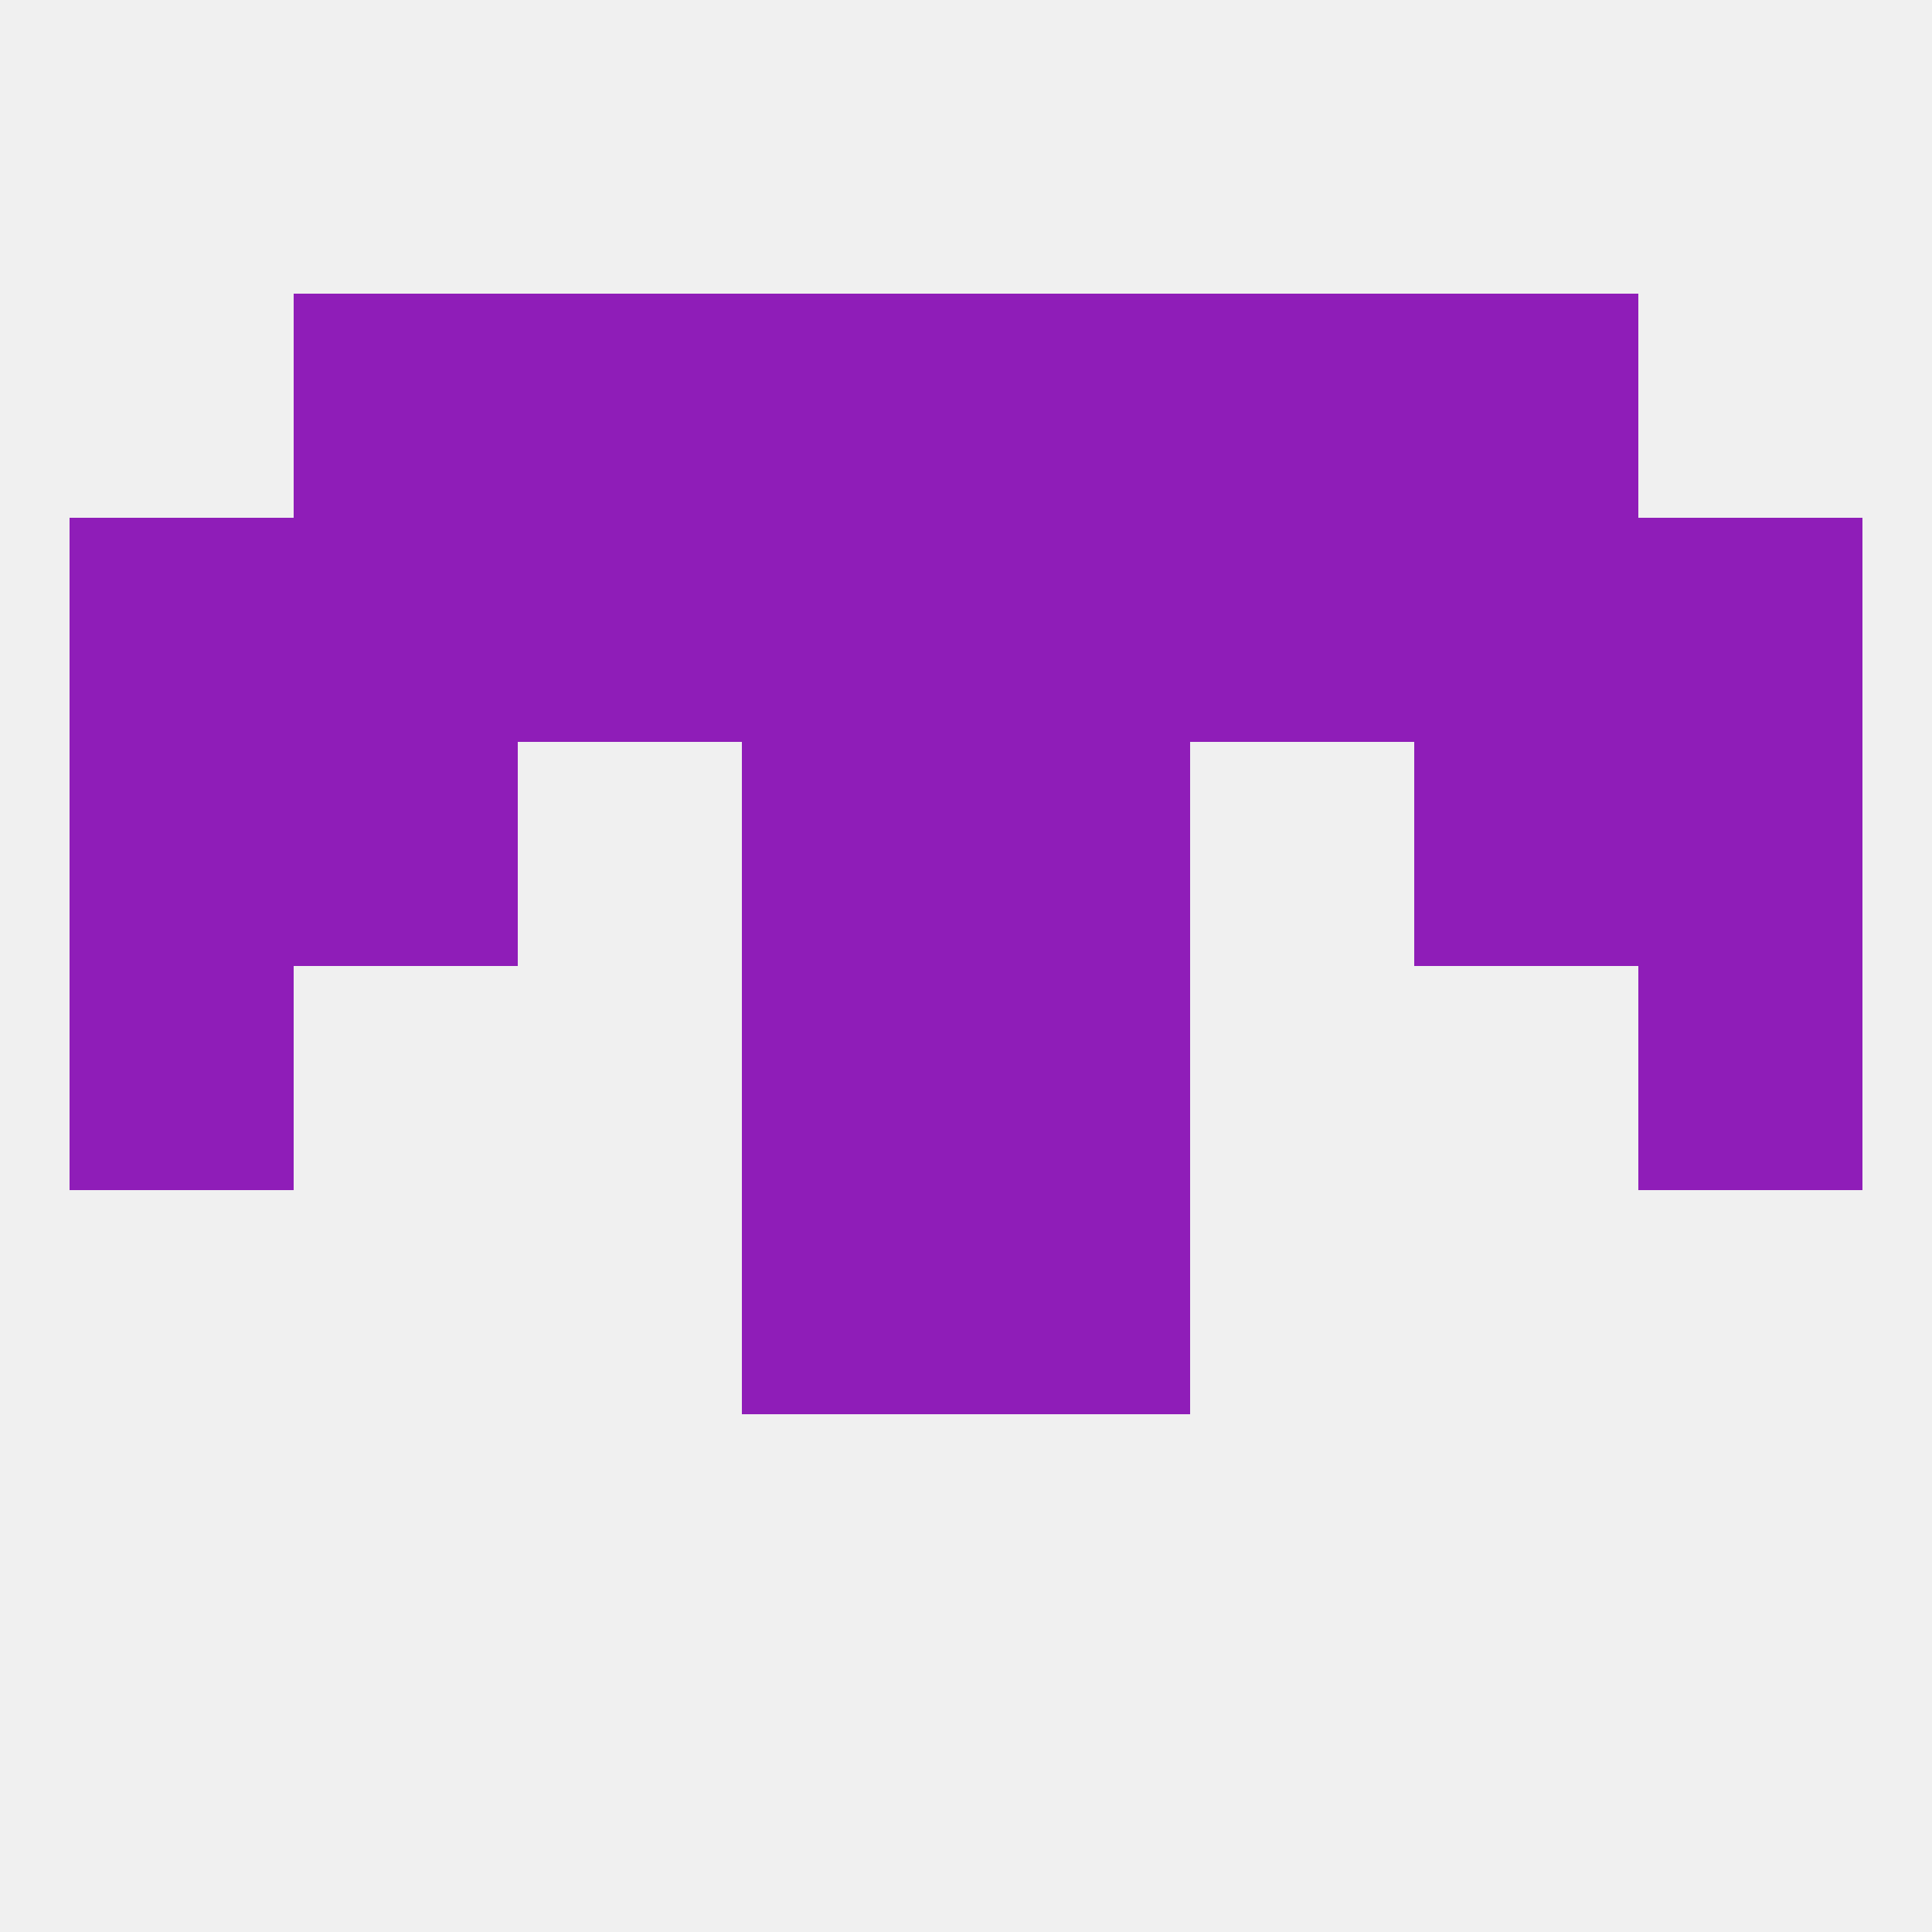
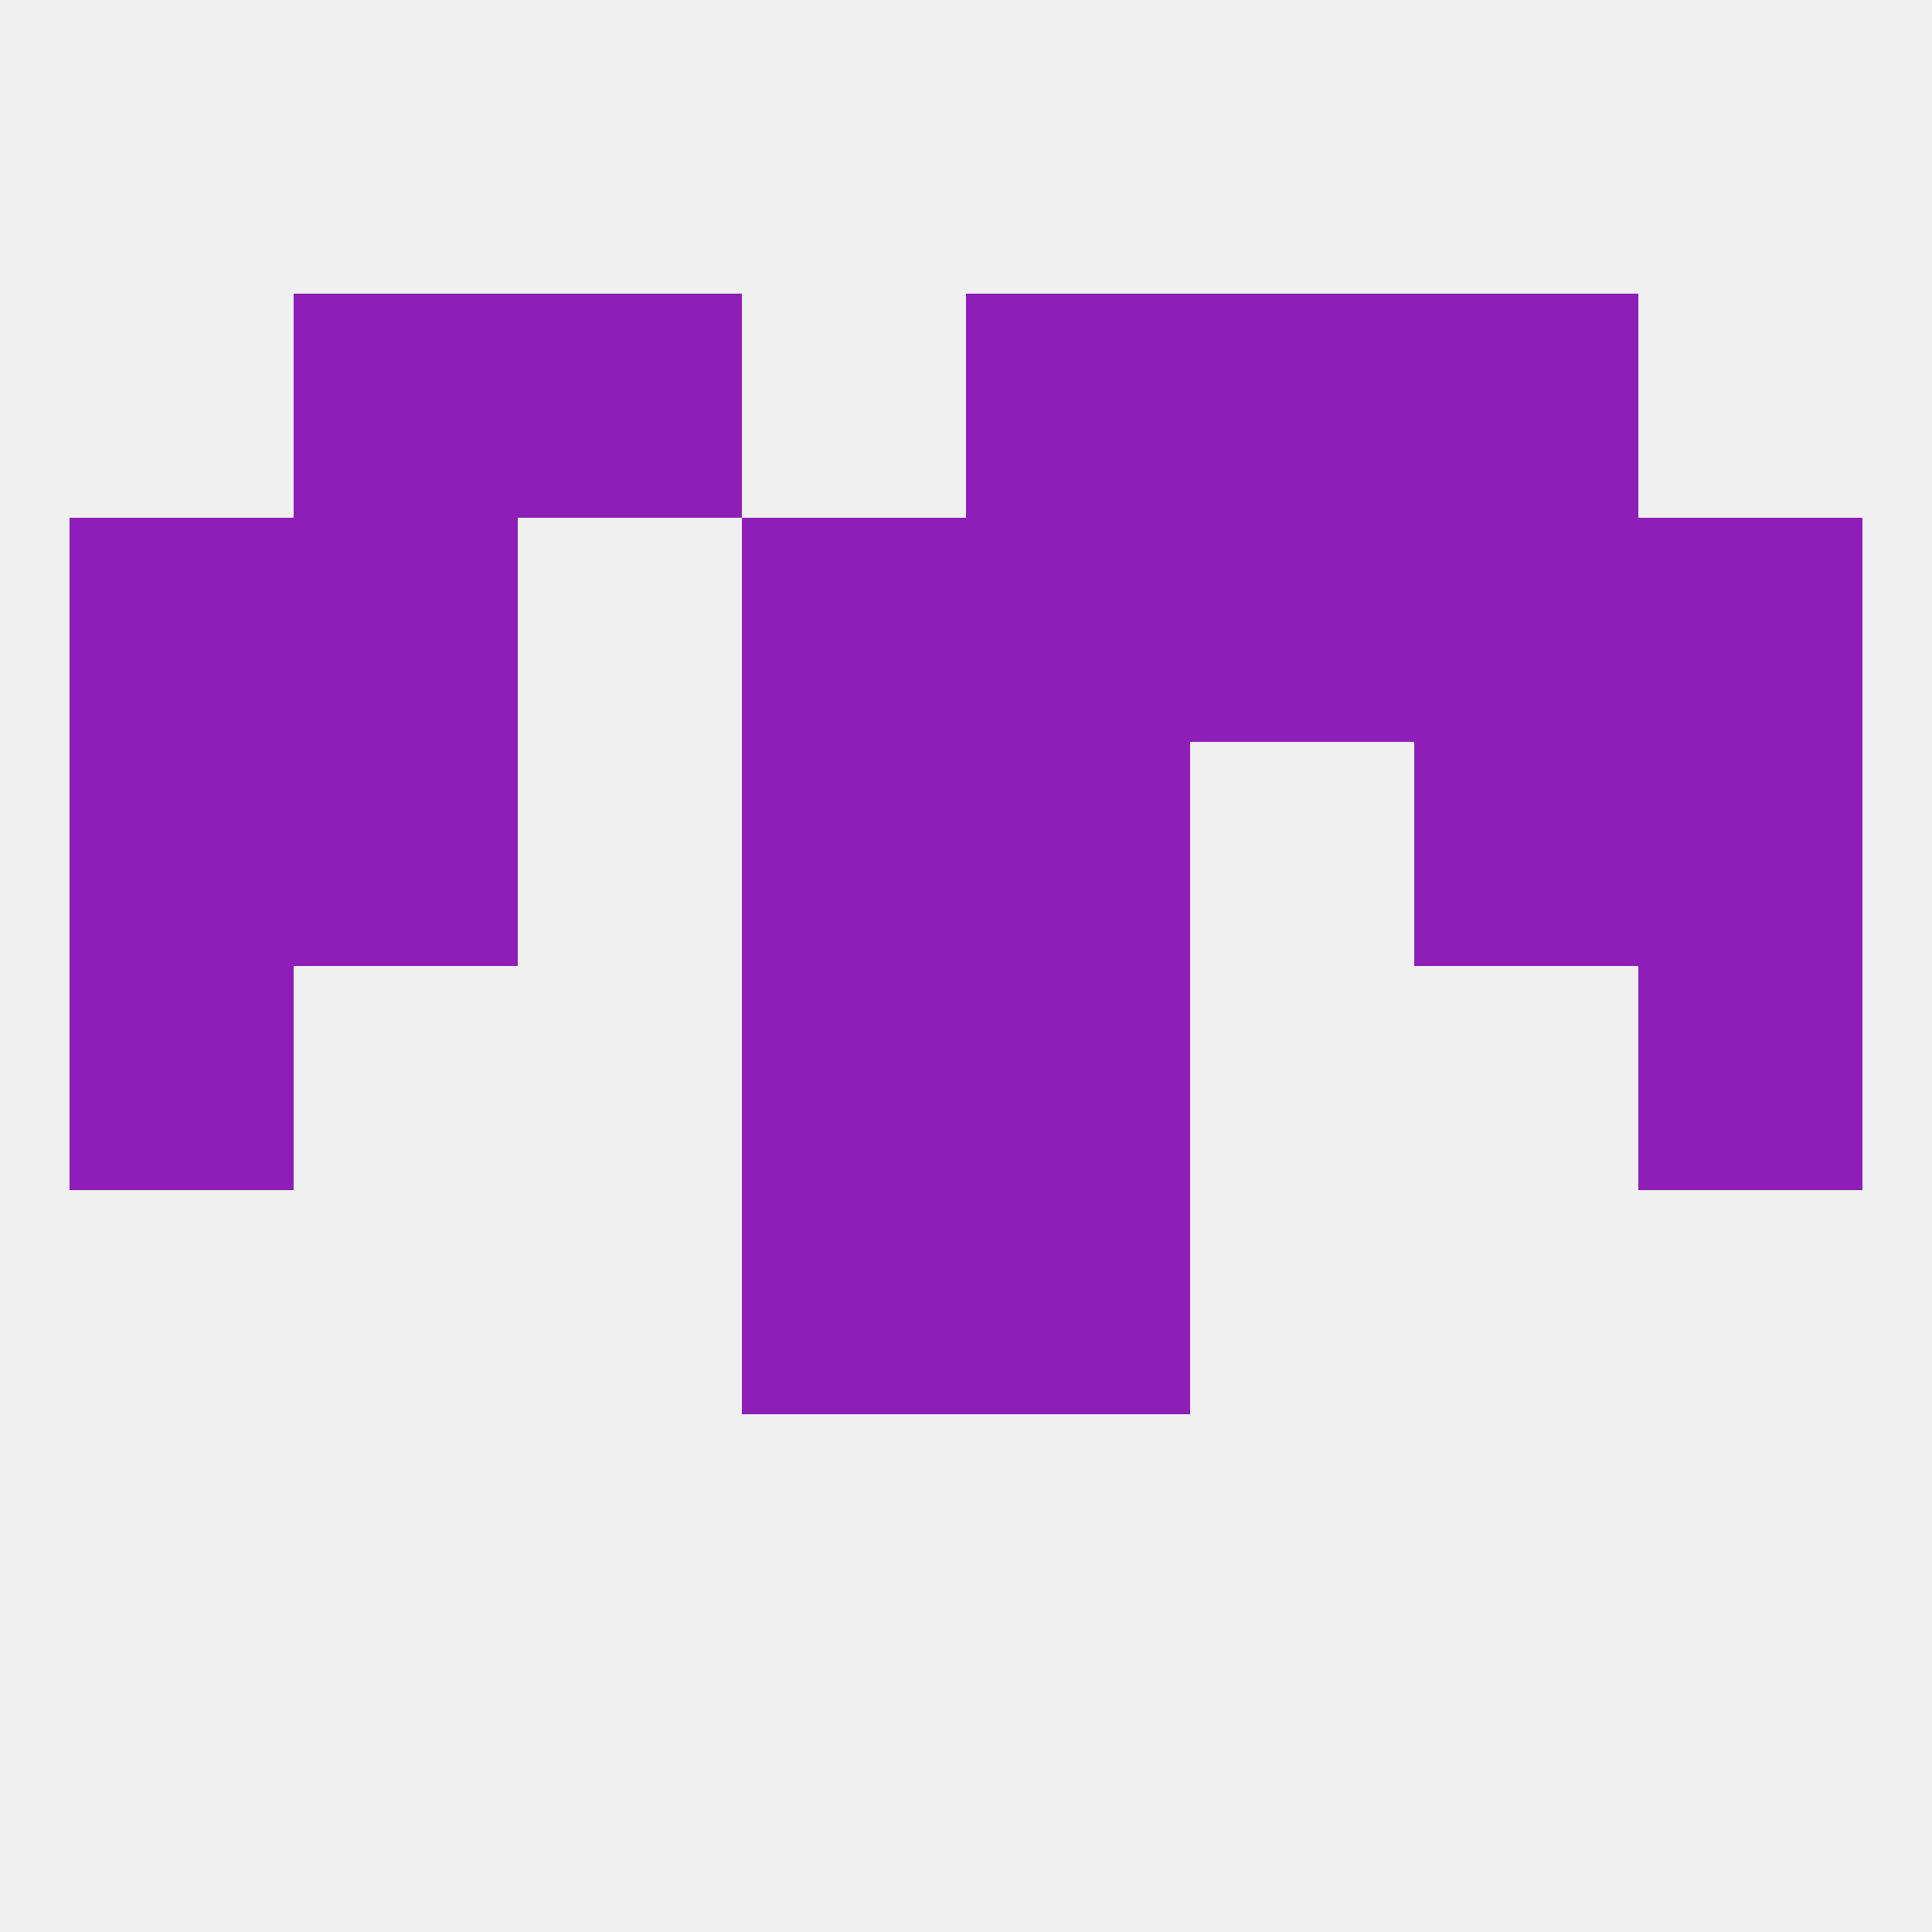
<svg xmlns="http://www.w3.org/2000/svg" version="1.1" baseprofile="full" width="250" height="250" viewBox="0 0 250 250">
  <rect width="100%" height="100%" fill="rgba(240,240,240,255)" />
  <rect x="212" y="96" width="29" height="29" fill="rgba(143,29,184,255)" />
  <rect x="38" y="96" width="29" height="29" fill="rgba(143,29,184,255)" />
  <rect x="183" y="96" width="29" height="29" fill="rgba(143,29,184,255)" />
  <rect x="96" y="96" width="29" height="29" fill="rgba(143,29,184,255)" />
  <rect x="125" y="96" width="29" height="29" fill="rgba(143,29,184,255)" />
  <rect x="9" y="96" width="29" height="29" fill="rgba(143,29,184,255)" />
  <rect x="154" y="67" width="29" height="29" fill="rgba(143,29,184,255)" />
  <rect x="96" y="67" width="29" height="29" fill="rgba(143,29,184,255)" />
  <rect x="9" y="67" width="29" height="29" fill="rgba(143,29,184,255)" />
  <rect x="38" y="67" width="29" height="29" fill="rgba(143,29,184,255)" />
-   <rect x="67" y="67" width="29" height="29" fill="rgba(143,29,184,255)" />
  <rect x="125" y="67" width="29" height="29" fill="rgba(143,29,184,255)" />
  <rect x="212" y="67" width="29" height="29" fill="rgba(143,29,184,255)" />
  <rect x="183" y="67" width="29" height="29" fill="rgba(143,29,184,255)" />
  <rect x="38" y="38" width="29" height="29" fill="rgba(143,29,184,255)" />
  <rect x="183" y="38" width="29" height="29" fill="rgba(143,29,184,255)" />
-   <rect x="96" y="38" width="29" height="29" fill="rgba(143,29,184,255)" />
  <rect x="125" y="38" width="29" height="29" fill="rgba(143,29,184,255)" />
  <rect x="67" y="38" width="29" height="29" fill="rgba(143,29,184,255)" />
  <rect x="154" y="38" width="29" height="29" fill="rgba(143,29,184,255)" />
  <rect x="125" y="125" width="29" height="29" fill="rgba(143,29,184,255)" />
  <rect x="9" y="125" width="29" height="29" fill="rgba(143,29,184,255)" />
  <rect x="212" y="125" width="29" height="29" fill="rgba(143,29,184,255)" />
  <rect x="96" y="125" width="29" height="29" fill="rgba(143,29,184,255)" />
  <rect x="96" y="154" width="29" height="29" fill="rgba(143,29,184,255)" />
  <rect x="125" y="154" width="29" height="29" fill="rgba(143,29,184,255)" />
</svg>